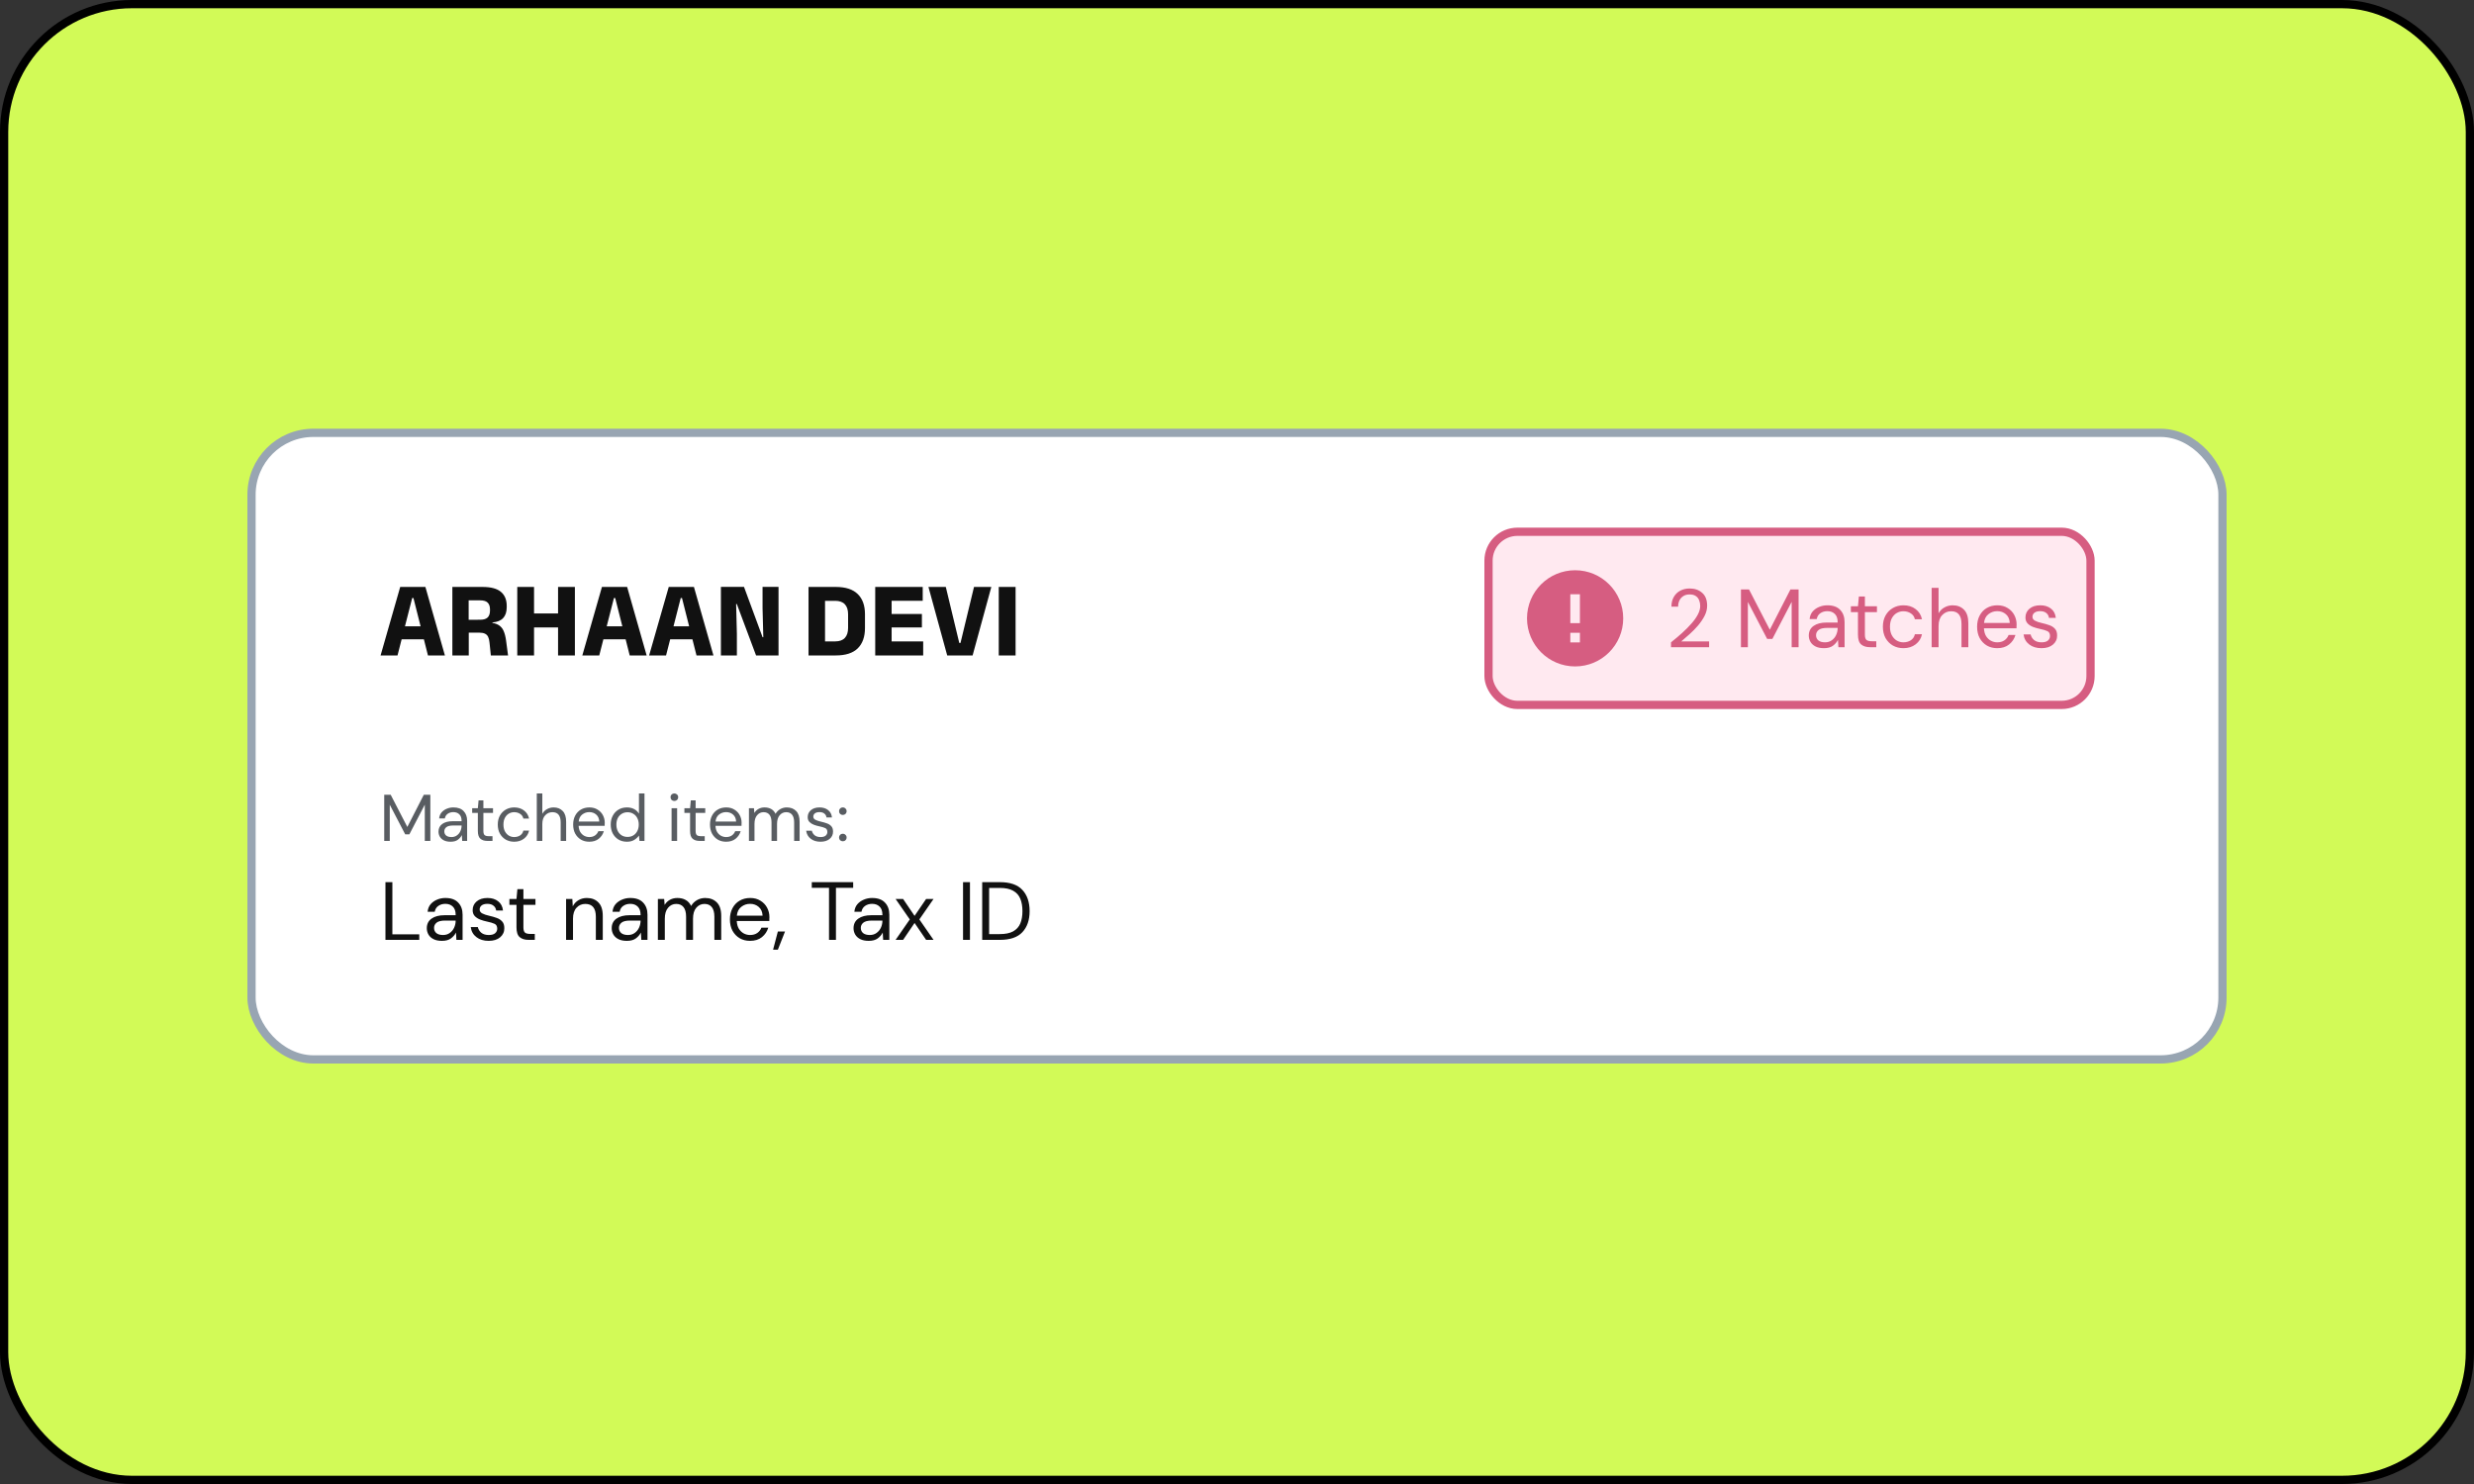
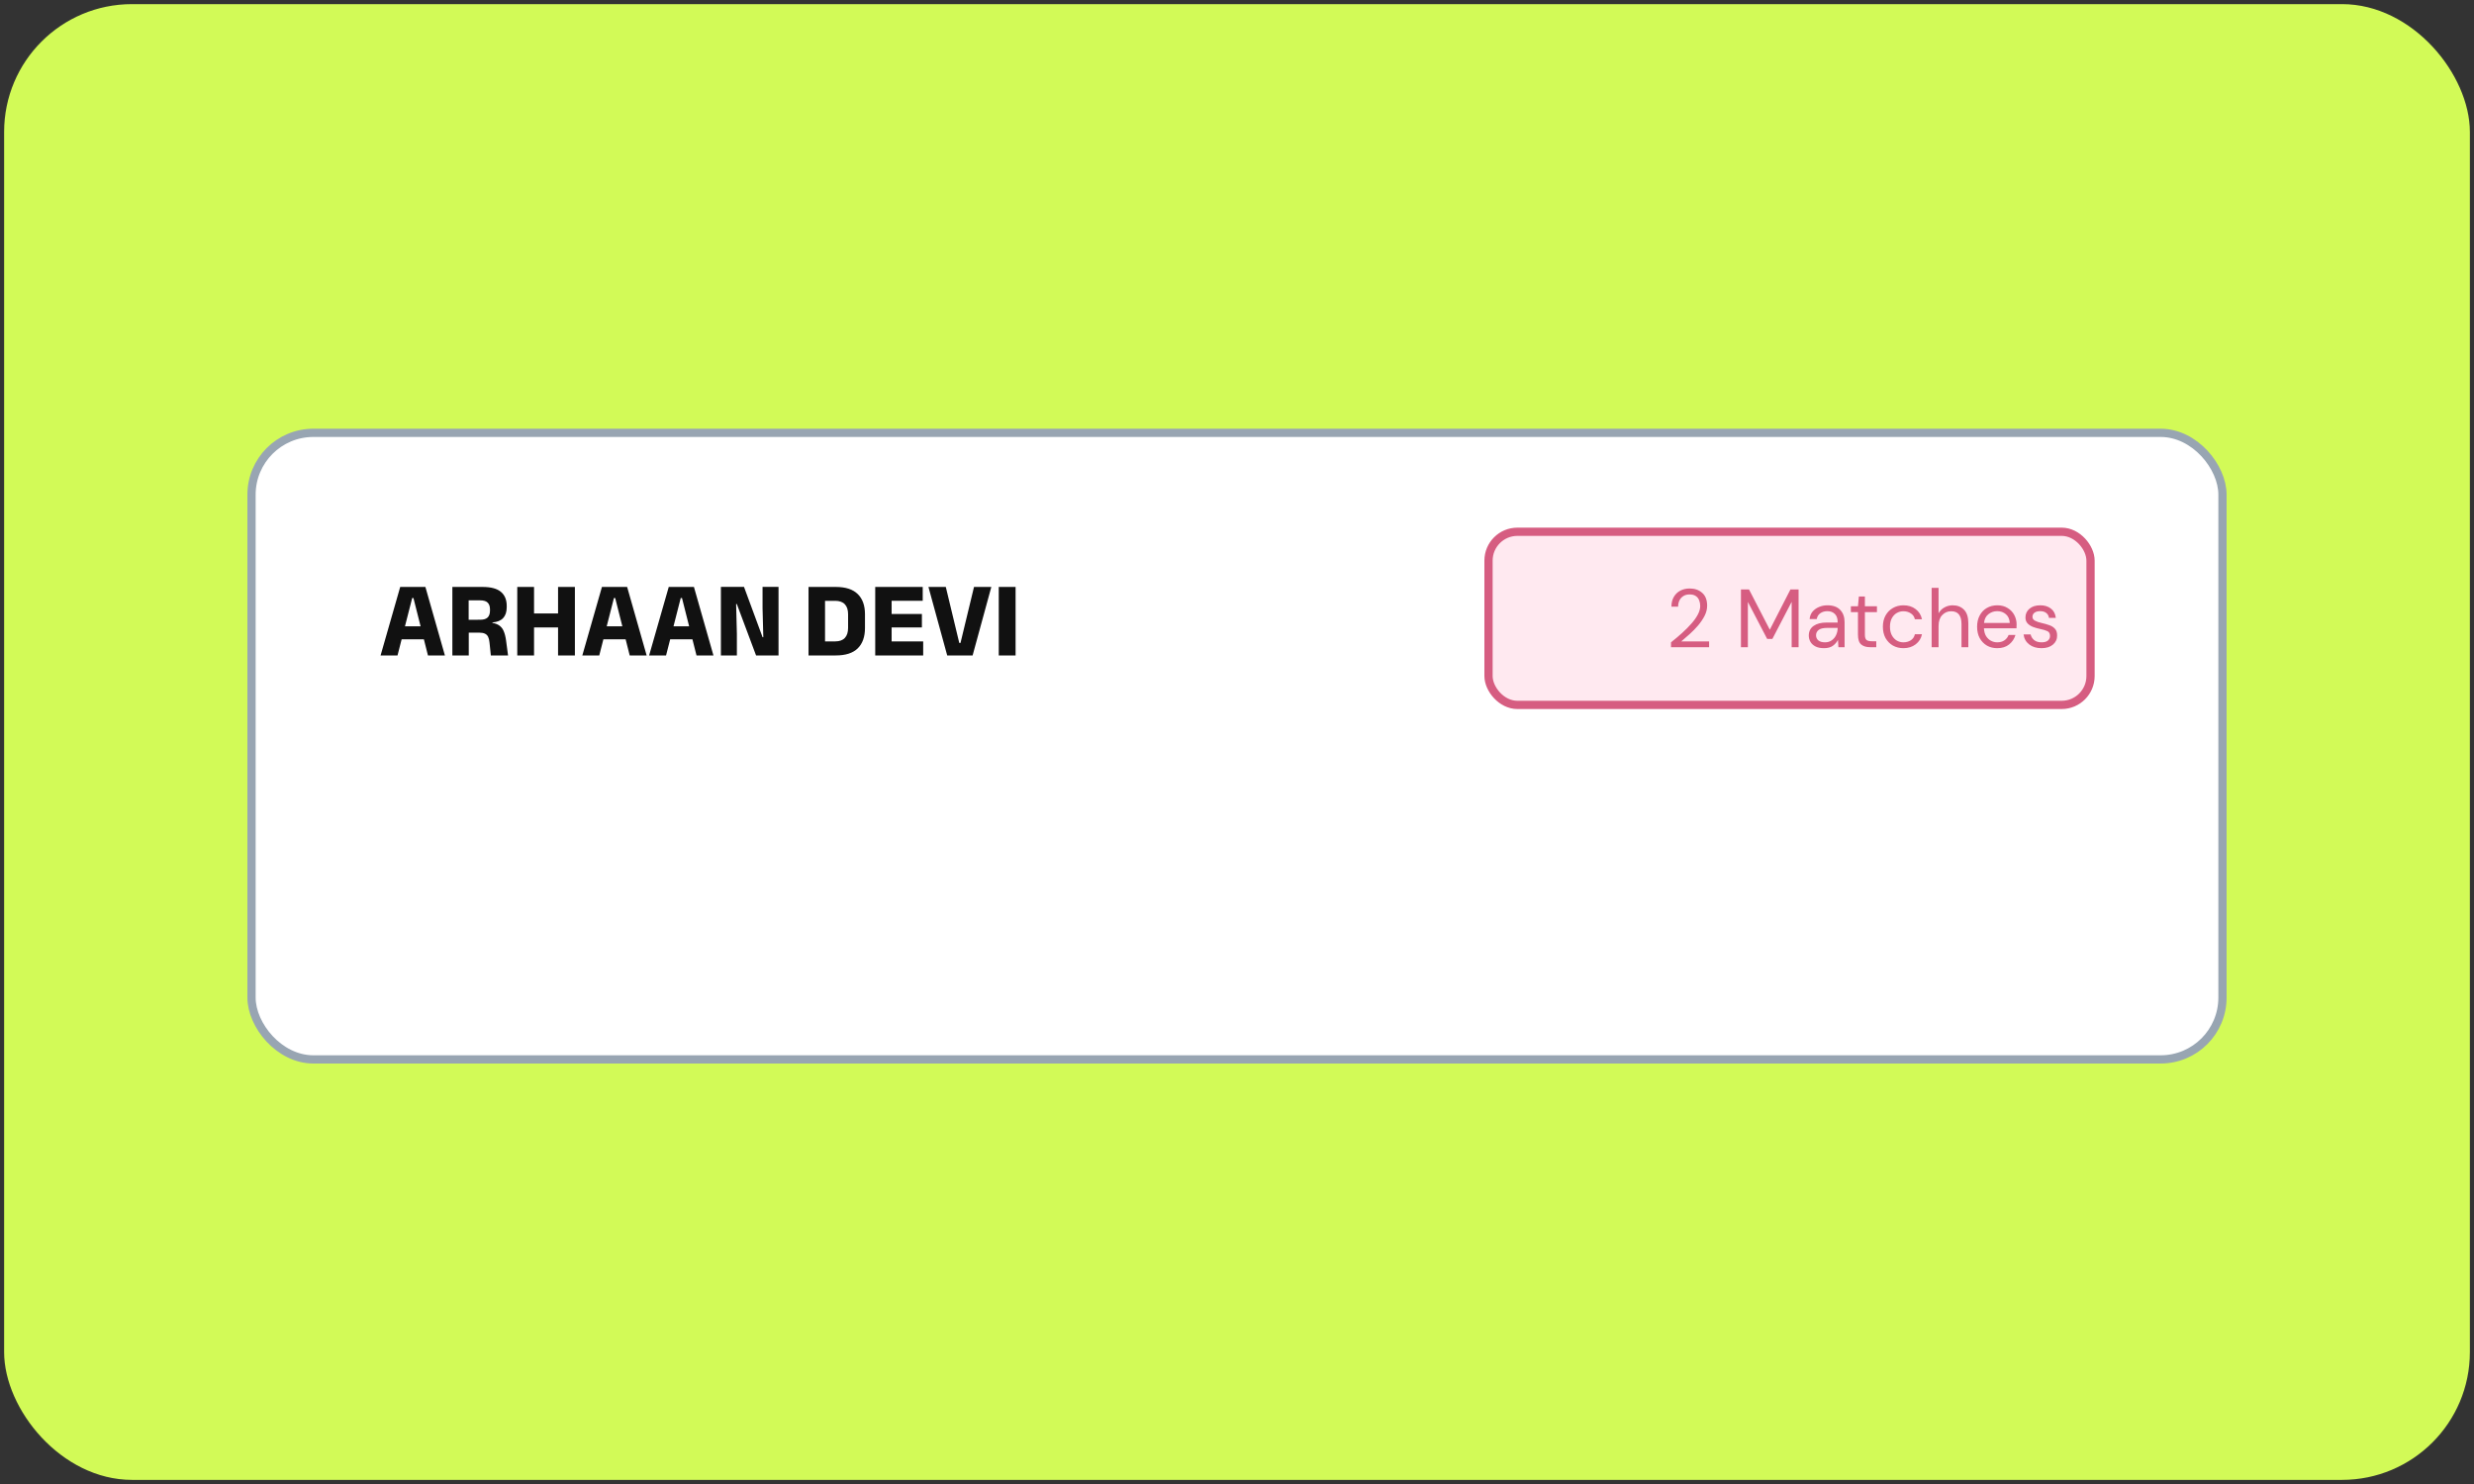
<svg xmlns="http://www.w3.org/2000/svg" width="300" height="180" viewBox="0 0 300 180" fill="none">
  <rect x="0" y="0" width="300" height="180" fill="#333333" stroke="none" />
  <rect x="0.5" y="0.5" width="299" height="179" rx="15.5" fill="#D2FA57" />
-   <rect x="0.5" y="0.5" width="299" height="179" rx="15.5" stroke="black" />
  <rect x="30.5" y="52.5" width="239" height="76" rx="7.5" fill="white" />
  <rect x="30.5" y="52.5" width="239" height="76" rx="7.5" stroke="#98A5B2" />
  <path d="M46.15 79.5L48.529 71.193H51.584L53.95 79.5H51.895L50.134 72.532H49.984L48.203 79.5H46.15ZM48.171 77.543V75.964H51.915V77.543H48.171ZM59.521 79.5L59.358 77.933C59.332 77.656 59.278 77.431 59.196 77.257C59.113 77.08 58.988 76.95 58.819 76.868C58.65 76.781 58.424 76.737 58.143 76.737L56.264 76.731V75.177L58.221 75.171C58.645 75.171 58.951 75.078 59.137 74.891C59.323 74.705 59.417 74.426 59.417 74.053V73.923C59.417 73.555 59.323 73.279 59.137 73.097C58.955 72.911 58.647 72.818 58.214 72.818H56.251V71.193H58.507C59.525 71.193 60.268 71.39 60.736 71.784C61.208 72.179 61.445 72.746 61.445 73.487V73.656C61.445 74.216 61.302 74.651 61.016 74.963C60.73 75.275 60.294 75.453 59.709 75.496V75.782L59.293 75.502C59.796 75.537 60.186 75.641 60.463 75.814C60.74 75.988 60.944 76.231 61.074 76.543C61.208 76.85 61.306 77.234 61.367 77.693L61.607 79.5H59.521ZM54.854 79.5V71.193H56.83V75.737L56.843 76.49V79.5H54.854ZM64.759 79.5H62.725V71.193H64.759V79.5ZM69.712 79.5H67.671V71.193H69.712V79.5ZM63.895 74.404H68.438V76.1H63.895V74.404ZM70.613 79.5L72.992 71.193H76.047L78.413 79.5H76.359L74.598 72.532H74.448L72.667 79.5H70.613ZM72.635 77.543V75.964H76.379V77.543H72.635ZM78.713 79.5L81.092 71.193H84.147L86.513 79.5H84.459L82.698 72.532H82.548L80.767 79.5H78.713ZM80.734 77.543V75.964H84.478V77.543H80.734ZM90.219 71.186L92.468 77.284H92.559L92.468 73.773V71.186H94.405V79.5H91.681L89.348 73.266H89.263L89.354 76.855V79.5H87.417V71.186H90.219ZM99.467 79.5V77.797H101.28C101.8 77.797 102.19 77.656 102.45 77.374C102.71 77.093 102.84 76.69 102.84 76.165V74.501C102.84 73.977 102.71 73.576 102.45 73.299C102.19 73.017 101.8 72.876 101.28 72.876H99.46V71.193H101.352C102.535 71.193 103.419 71.479 104.004 72.051C104.593 72.619 104.888 73.436 104.888 74.501V76.172C104.888 77.242 104.595 78.066 104.01 78.642C103.425 79.214 102.539 79.5 101.352 79.5H99.467ZM98.043 79.5V71.193H100.045V79.5H98.043ZM106.13 79.5V71.193H108.119V79.5H106.13ZM106.721 79.5V77.803H111.947V79.5H106.721ZM107.293 76.1V74.469H111.791V76.1H107.293ZM106.715 72.87V71.193H111.889V72.87H106.715ZM114.859 79.5L112.584 71.193H114.69L116.322 77.986H116.471L118.109 71.193H120.209L117.94 79.5H114.859ZM123.151 79.5H121.11V71.193H123.151V79.5Z" fill="#111111" />
  <rect x="180.5" y="64.5" width="73" height="21" rx="3.5" fill="#FFE9F0" />
  <rect x="180.5" y="64.5" width="73" height="21" rx="3.5" stroke="#D65D81" />
-   <path d="M191 69.167C187.78 69.167 185.167 71.78 185.167 75C185.167 78.22 187.78 80.833 191 80.833C194.22 80.833 196.833 78.22 196.833 75C196.833 71.78 194.22 69.167 191 69.167ZM191.583 77.917H190.417V76.75H191.583V77.917ZM191.583 75.583H190.417V72.083H191.583V75.583Z" fill="#D65D81" />
  <path d="M202.63 78.5V77.91C203.103 77.537 203.55 77.16 203.97 76.78C204.397 76.393 204.773 76.013 205.1 75.64C205.433 75.267 205.693 74.9 205.88 74.54C206.073 74.18 206.17 73.833 206.17 73.5C206.17 73.253 206.127 73.023 206.04 72.81C205.96 72.597 205.827 72.427 205.64 72.3C205.453 72.167 205.2 72.1 204.88 72.1C204.573 72.1 204.317 72.17 204.11 72.31C203.903 72.443 203.747 72.623 203.64 72.85C203.54 73.077 203.49 73.32 203.49 73.58H202.68C202.68 73.12 202.777 72.727 202.97 72.4C203.163 72.067 203.427 71.813 203.76 71.64C204.093 71.467 204.47 71.38 204.89 71.38C205.51 71.38 206.017 71.557 206.41 71.91C206.81 72.257 207.01 72.777 207.01 73.47C207.01 73.883 206.907 74.293 206.7 74.7C206.493 75.1 206.23 75.49 205.91 75.87C205.59 76.243 205.247 76.593 204.88 76.92C204.52 77.247 204.183 77.54 203.87 77.8H207.25V78.5H202.63ZM211.109 78.5V71.5H212.089L214.609 76.38L217.109 71.5H218.099V78.5H217.259V73L214.919 77.5H214.289L211.949 73.01V78.5H211.109ZM221.176 78.62C220.763 78.62 220.419 78.55 220.146 78.41C219.873 78.27 219.669 78.083 219.536 77.85C219.403 77.617 219.336 77.363 219.336 77.09C219.336 76.583 219.529 76.193 219.916 75.92C220.303 75.647 220.829 75.51 221.496 75.51H222.836V75.45C222.836 75.017 222.723 74.69 222.496 74.47C222.269 74.243 221.966 74.13 221.586 74.13C221.259 74.13 220.976 74.213 220.736 74.38C220.503 74.54 220.356 74.777 220.296 75.09H219.436C219.469 74.73 219.589 74.427 219.796 74.18C220.009 73.933 220.273 73.747 220.586 73.62C220.899 73.487 221.233 73.42 221.586 73.42C222.279 73.42 222.799 73.607 223.146 73.98C223.499 74.347 223.676 74.837 223.676 75.45V78.5H222.926L222.876 77.61C222.736 77.89 222.529 78.13 222.256 78.33C221.989 78.523 221.629 78.62 221.176 78.62ZM221.306 77.91C221.626 77.91 221.899 77.827 222.126 77.66C222.359 77.493 222.536 77.277 222.656 77.01C222.776 76.743 222.836 76.463 222.836 76.17V76.16H221.566C221.073 76.16 220.723 76.247 220.516 76.42C220.316 76.587 220.216 76.797 220.216 77.05C220.216 77.31 220.309 77.52 220.496 77.68C220.689 77.833 220.959 77.91 221.306 77.91ZM226.759 78.5C226.306 78.5 225.949 78.39 225.689 78.17C225.429 77.95 225.299 77.553 225.299 76.98V74.25H224.439V73.54H225.299L225.409 72.35H226.139V73.54H227.599V74.25H226.139V76.98C226.139 77.293 226.203 77.507 226.329 77.62C226.456 77.727 226.679 77.78 226.999 77.78H227.519V78.5H226.759ZM230.81 78.62C230.337 78.62 229.91 78.513 229.53 78.3C229.157 78.08 228.86 77.777 228.64 77.39C228.427 76.997 228.32 76.54 228.32 76.02C228.32 75.5 228.427 75.047 228.64 74.66C228.86 74.267 229.157 73.963 229.53 73.75C229.91 73.53 230.337 73.42 230.81 73.42C231.397 73.42 231.89 73.573 232.29 73.88C232.697 74.187 232.953 74.597 233.06 75.11H232.2C232.133 74.803 231.97 74.567 231.71 74.4C231.45 74.227 231.147 74.14 230.8 74.14C230.52 74.14 230.257 74.21 230.01 74.35C229.763 74.49 229.563 74.7 229.41 74.98C229.257 75.26 229.18 75.607 229.18 76.02C229.18 76.433 229.257 76.78 229.41 77.06C229.563 77.34 229.763 77.553 230.01 77.7C230.257 77.84 230.52 77.91 230.8 77.91C231.147 77.91 231.45 77.827 231.71 77.66C231.97 77.487 232.133 77.243 232.2 76.93H233.06C232.96 77.43 232.707 77.837 232.3 78.15C231.893 78.463 231.397 78.62 230.81 78.62ZM234.233 78.5V71.3H235.073V74.39C235.24 74.083 235.476 73.847 235.783 73.68C236.09 73.507 236.423 73.42 236.783 73.42C237.356 73.42 237.816 73.6 238.163 73.96C238.51 74.313 238.683 74.86 238.683 75.6V78.5H237.853V75.69C237.853 74.657 237.436 74.14 236.603 74.14C236.17 74.14 235.806 74.297 235.513 74.61C235.22 74.917 235.073 75.357 235.073 75.93V78.5H234.233ZM242.186 78.62C241.712 78.62 241.292 78.513 240.926 78.3C240.559 78.08 240.269 77.777 240.056 77.39C239.849 77.003 239.746 76.547 239.746 76.02C239.746 75.5 239.849 75.047 240.056 74.66C240.262 74.267 240.549 73.963 240.916 73.75C241.289 73.53 241.719 73.42 242.206 73.42C242.686 73.42 243.099 73.53 243.446 73.75C243.799 73.963 244.069 74.247 244.256 74.6C244.442 74.953 244.536 75.333 244.536 75.74C244.536 75.813 244.532 75.887 244.526 75.96C244.526 76.033 244.526 76.117 244.526 76.21H240.576C240.596 76.59 240.682 76.907 240.836 77.16C240.996 77.407 241.192 77.593 241.426 77.72C241.666 77.847 241.919 77.91 242.186 77.91C242.532 77.91 242.822 77.83 243.056 77.67C243.289 77.51 243.459 77.293 243.566 77.02H244.396C244.262 77.48 244.006 77.863 243.626 78.17C243.252 78.47 242.772 78.62 242.186 78.62ZM242.186 74.13C241.786 74.13 241.429 74.253 241.116 74.5C240.809 74.74 240.632 75.093 240.586 75.56H243.706C243.686 75.113 243.532 74.763 243.246 74.51C242.959 74.257 242.606 74.13 242.186 74.13ZM247.549 78.62C246.956 78.62 246.462 78.47 246.069 78.17C245.676 77.87 245.446 77.463 245.379 76.95H246.239C246.292 77.21 246.429 77.437 246.649 77.63C246.876 77.817 247.179 77.91 247.559 77.91C247.912 77.91 248.172 77.837 248.339 77.69C248.506 77.537 248.589 77.357 248.589 77.15C248.589 76.85 248.479 76.65 248.259 76.55C248.046 76.45 247.742 76.36 247.349 76.28C247.082 76.227 246.816 76.15 246.549 76.05C246.282 75.95 246.059 75.81 245.879 75.63C245.699 75.443 245.609 75.2 245.609 74.9C245.609 74.467 245.769 74.113 246.089 73.84C246.416 73.56 246.856 73.42 247.409 73.42C247.936 73.42 248.366 73.553 248.699 73.82C249.039 74.08 249.236 74.453 249.289 74.94H248.459C248.426 74.687 248.316 74.49 248.129 74.35C247.949 74.203 247.706 74.13 247.399 74.13C247.099 74.13 246.866 74.193 246.699 74.32C246.539 74.447 246.459 74.613 246.459 74.82C246.459 75.02 246.562 75.177 246.769 75.29C246.982 75.403 247.269 75.5 247.629 75.58C247.936 75.647 248.226 75.73 248.499 75.83C248.779 75.923 249.006 76.067 249.179 76.26C249.359 76.447 249.449 76.72 249.449 77.08C249.456 77.527 249.286 77.897 248.939 78.19C248.599 78.477 248.136 78.62 247.549 78.62Z" fill="#D65D81" />
-   <path d="M46.592 102V96.4H47.376L49.392 100.304L51.392 96.4H52.184V102H51.512V97.6L49.64 101.2H49.136L47.264 97.608V102H46.592ZM54.645 102.096C54.315 102.096 54.04 102.04 53.821 101.928C53.603 101.816 53.44 101.667 53.333 101.48C53.227 101.293 53.173 101.091 53.173 100.872C53.173 100.467 53.328 100.155 53.637 99.936C53.947 99.717 54.368 99.608 54.901 99.608H55.973V99.56C55.973 99.213 55.883 98.952 55.701 98.776C55.52 98.595 55.277 98.504 54.973 98.504C54.712 98.504 54.485 98.571 54.293 98.704C54.107 98.832 53.989 99.021 53.941 99.272H53.253C53.28 98.984 53.376 98.741 53.541 98.544C53.712 98.347 53.923 98.197 54.173 98.096C54.424 97.989 54.691 97.936 54.973 97.936C55.528 97.936 55.944 98.085 56.221 98.384C56.504 98.677 56.645 99.069 56.645 99.56V102H56.045L56.005 101.288C55.893 101.512 55.728 101.704 55.509 101.864C55.296 102.019 55.008 102.096 54.645 102.096ZM54.749 101.528C55.005 101.528 55.224 101.461 55.405 101.328C55.592 101.195 55.733 101.021 55.829 100.808C55.925 100.595 55.973 100.371 55.973 100.136V100.128H54.957C54.563 100.128 54.283 100.197 54.117 100.336C53.957 100.469 53.877 100.637 53.877 100.84C53.877 101.048 53.952 101.216 54.101 101.344C54.256 101.467 54.472 101.528 54.749 101.528ZM59.112 102C58.749 102 58.464 101.912 58.256 101.736C58.048 101.56 57.944 101.243 57.944 100.784V98.6H57.256V98.032H57.944L58.032 97.08H58.616V98.032H59.784V98.6H58.616V100.784C58.616 101.035 58.667 101.205 58.768 101.296C58.87 101.381 59.048 101.424 59.304 101.424H59.72V102H59.112ZM62.353 102.096C61.974 102.096 61.633 102.011 61.329 101.84C61.03 101.664 60.793 101.421 60.617 101.112C60.446 100.797 60.361 100.432 60.361 100.016C60.361 99.6 60.446 99.237 60.617 98.928C60.793 98.613 61.03 98.371 61.329 98.2C61.633 98.024 61.974 97.936 62.353 97.936C62.822 97.936 63.217 98.059 63.537 98.304C63.862 98.549 64.067 98.877 64.153 99.288H63.465C63.411 99.043 63.281 98.853 63.073 98.72C62.865 98.581 62.622 98.512 62.345 98.512C62.121 98.512 61.91 98.568 61.713 98.68C61.515 98.792 61.355 98.96 61.233 99.184C61.11 99.408 61.049 99.685 61.049 100.016C61.049 100.347 61.11 100.624 61.233 100.848C61.355 101.072 61.515 101.243 61.713 101.36C61.91 101.472 62.121 101.528 62.345 101.528C62.622 101.528 62.865 101.461 63.073 101.328C63.281 101.189 63.411 100.995 63.465 100.744H64.153C64.073 101.144 63.87 101.469 63.545 101.72C63.219 101.971 62.822 102.096 62.353 102.096ZM65.091 102V96.24H65.763V98.712C65.896 98.467 66.086 98.277 66.331 98.144C66.576 98.005 66.843 97.936 67.131 97.936C67.59 97.936 67.958 98.08 68.235 98.368C68.512 98.651 68.651 99.088 68.651 99.68V102H67.987V99.752C67.987 98.925 67.654 98.512 66.987 98.512C66.64 98.512 66.35 98.637 66.115 98.888C65.88 99.133 65.763 99.485 65.763 99.944V102H65.091ZM71.453 102.096C71.075 102.096 70.739 102.011 70.445 101.84C70.152 101.664 69.92 101.421 69.749 101.112C69.584 100.803 69.501 100.437 69.501 100.016C69.501 99.6 69.584 99.237 69.749 98.928C69.915 98.613 70.144 98.371 70.437 98.2C70.736 98.024 71.08 97.936 71.469 97.936C71.853 97.936 72.184 98.024 72.461 98.2C72.744 98.371 72.96 98.597 73.109 98.88C73.258 99.163 73.333 99.467 73.333 99.792C73.333 99.851 73.331 99.909 73.325 99.968C73.325 100.027 73.325 100.093 73.325 100.168H70.165C70.181 100.472 70.251 100.725 70.373 100.928C70.501 101.125 70.659 101.275 70.845 101.376C71.037 101.477 71.24 101.528 71.453 101.528C71.731 101.528 71.963 101.464 72.149 101.336C72.336 101.208 72.472 101.035 72.557 100.816H73.221C73.115 101.184 72.909 101.491 72.605 101.736C72.306 101.976 71.922 102.096 71.453 102.096ZM71.453 98.504C71.133 98.504 70.848 98.603 70.597 98.8C70.352 98.992 70.21 99.275 70.173 99.648H72.669C72.653 99.291 72.531 99.011 72.301 98.808C72.072 98.605 71.789 98.504 71.453 98.504ZM76.024 102.096C75.629 102.096 75.282 102.005 74.984 101.824C74.691 101.643 74.461 101.395 74.296 101.08C74.136 100.765 74.056 100.408 74.056 100.008C74.056 99.608 74.138 99.253 74.304 98.944C74.469 98.629 74.698 98.384 74.992 98.208C75.285 98.027 75.632 97.936 76.032 97.936C76.357 97.936 76.645 98.003 76.896 98.136C77.147 98.269 77.341 98.456 77.48 98.696V96.24H78.152V102H77.544L77.48 101.344C77.352 101.536 77.168 101.709 76.928 101.864C76.688 102.019 76.386 102.096 76.024 102.096ZM76.096 101.512C76.362 101.512 76.597 101.451 76.8 101.328C77.008 101.2 77.168 101.024 77.28 100.8C77.397 100.576 77.456 100.315 77.456 100.016C77.456 99.717 77.397 99.456 77.28 99.232C77.168 99.008 77.008 98.835 76.8 98.712C76.597 98.584 76.362 98.52 76.096 98.52C75.835 98.52 75.6 98.584 75.392 98.712C75.189 98.835 75.029 99.008 74.912 99.232C74.8 99.456 74.744 99.717 74.744 100.016C74.744 100.315 74.8 100.576 74.912 100.8C75.029 101.024 75.189 101.2 75.392 101.328C75.6 101.451 75.835 101.512 76.096 101.512ZM81.772 97.152C81.639 97.152 81.527 97.109 81.436 97.024C81.351 96.933 81.308 96.821 81.308 96.688C81.308 96.56 81.351 96.453 81.436 96.368C81.527 96.283 81.639 96.24 81.772 96.24C81.9 96.24 82.01 96.283 82.1 96.368C82.191 96.453 82.237 96.56 82.237 96.688C82.237 96.821 82.191 96.933 82.1 97.024C82.01 97.109 81.9 97.152 81.772 97.152ZM81.436 102V98.032H82.109V102H81.436ZM84.847 102C84.484 102 84.199 101.912 83.991 101.736C83.783 101.56 83.679 101.243 83.679 100.784V98.6H82.991V98.032H83.679L83.767 97.08H84.351V98.032H85.519V98.6H84.351V100.784C84.351 101.035 84.401 101.205 84.503 101.296C84.604 101.381 84.783 101.424 85.039 101.424H85.455V102H84.847ZM88.047 102.096C87.668 102.096 87.332 102.011 87.039 101.84C86.746 101.664 86.514 101.421 86.343 101.112C86.178 100.803 86.095 100.437 86.095 100.016C86.095 99.6 86.178 99.237 86.343 98.928C86.508 98.613 86.738 98.371 87.031 98.2C87.33 98.024 87.674 97.936 88.063 97.936C88.447 97.936 88.778 98.024 89.055 98.2C89.338 98.371 89.554 98.597 89.703 98.88C89.852 99.163 89.927 99.467 89.927 99.792C89.927 99.851 89.924 99.909 89.919 99.968C89.919 100.027 89.919 100.093 89.919 100.168H86.759C86.775 100.472 86.844 100.725 86.967 100.928C87.095 101.125 87.252 101.275 87.439 101.376C87.631 101.477 87.834 101.528 88.047 101.528C88.324 101.528 88.556 101.464 88.743 101.336C88.93 101.208 89.066 101.035 89.151 100.816H89.815C89.708 101.184 89.503 101.491 89.199 101.736C88.9 101.976 88.516 102.096 88.047 102.096ZM88.047 98.504C87.727 98.504 87.442 98.603 87.191 98.8C86.946 98.992 86.804 99.275 86.767 99.648H89.263C89.247 99.291 89.124 99.011 88.895 98.808C88.666 98.605 88.383 98.504 88.047 98.504ZM90.818 102V98.032H91.426L91.474 98.608C91.602 98.395 91.772 98.229 91.986 98.112C92.199 97.995 92.439 97.936 92.706 97.936C93.02 97.936 93.29 98 93.514 98.128C93.743 98.256 93.919 98.451 94.042 98.712C94.18 98.472 94.37 98.283 94.61 98.144C94.855 98.005 95.119 97.936 95.402 97.936C95.876 97.936 96.255 98.08 96.538 98.368C96.82 98.651 96.962 99.088 96.962 99.68V102H96.298V99.752C96.298 99.341 96.215 99.032 96.05 98.824C95.884 98.616 95.647 98.512 95.338 98.512C95.018 98.512 94.751 98.637 94.538 98.888C94.33 99.133 94.226 99.485 94.226 99.944V102H93.554V99.752C93.554 99.341 93.471 99.032 93.306 98.824C93.14 98.616 92.903 98.512 92.594 98.512C92.279 98.512 92.015 98.637 91.802 98.888C91.594 99.133 91.49 99.485 91.49 99.944V102H90.818ZM99.494 102.096C99.019 102.096 98.624 101.976 98.31 101.736C97.995 101.496 97.811 101.171 97.758 100.76H98.446C98.489 100.968 98.598 101.149 98.774 101.304C98.955 101.453 99.198 101.528 99.502 101.528C99.784 101.528 99.993 101.469 100.126 101.352C100.259 101.229 100.326 101.085 100.326 100.92C100.326 100.68 100.238 100.52 100.062 100.44C99.891 100.36 99.648 100.288 99.334 100.224C99.121 100.181 98.907 100.12 98.694 100.04C98.481 99.96 98.302 99.848 98.158 99.704C98.014 99.555 97.942 99.36 97.942 99.12C97.942 98.773 98.07 98.491 98.326 98.272C98.587 98.048 98.939 97.936 99.382 97.936C99.803 97.936 100.147 98.043 100.414 98.256C100.686 98.464 100.843 98.763 100.886 99.152H100.222C100.195 98.949 100.107 98.792 99.958 98.68C99.814 98.563 99.619 98.504 99.374 98.504C99.134 98.504 98.947 98.555 98.814 98.656C98.686 98.757 98.622 98.891 98.622 99.056C98.622 99.216 98.704 99.341 98.87 99.432C99.04 99.523 99.27 99.6 99.558 99.664C99.803 99.717 100.035 99.784 100.254 99.864C100.478 99.939 100.659 100.053 100.798 100.208C100.942 100.357 101.014 100.576 101.014 100.864C101.019 101.221 100.883 101.517 100.606 101.752C100.334 101.981 99.963 102.096 99.494 102.096ZM102.206 102.04C102.073 102.04 101.961 101.997 101.87 101.912C101.785 101.821 101.742 101.712 101.742 101.584C101.742 101.456 101.785 101.349 101.87 101.264C101.961 101.173 102.073 101.128 102.206 101.128C102.334 101.128 102.441 101.173 102.526 101.264C102.617 101.349 102.662 101.456 102.662 101.584C102.662 101.712 102.617 101.821 102.526 101.912C102.441 101.997 102.334 102.04 102.206 102.04ZM102.206 98.848C102.073 98.848 101.961 98.805 101.87 98.72C101.785 98.629 101.742 98.52 101.742 98.392C101.742 98.264 101.785 98.157 101.87 98.072C101.961 97.981 102.073 97.936 102.206 97.936C102.334 97.936 102.441 97.981 102.526 98.072C102.617 98.157 102.662 98.264 102.662 98.392C102.662 98.52 102.617 98.629 102.526 98.72C102.441 98.805 102.334 98.848 102.206 98.848Z" fill="#595D62" />
-   <path d="M46.74 114V107H47.58V113.33H50.84V114H46.74ZM53.594 114.12C53.181 114.12 52.837 114.05 52.564 113.91C52.291 113.77 52.087 113.583 51.954 113.35C51.821 113.117 51.754 112.863 51.754 112.59C51.754 112.083 51.947 111.693 52.334 111.42C52.721 111.147 53.247 111.01 53.914 111.01H55.254V110.95C55.254 110.517 55.141 110.19 54.914 109.97C54.687 109.743 54.384 109.63 54.004 109.63C53.677 109.63 53.394 109.713 53.154 109.88C52.921 110.04 52.774 110.277 52.714 110.59H51.854C51.887 110.23 52.007 109.927 52.214 109.68C52.427 109.433 52.691 109.247 53.004 109.12C53.317 108.987 53.651 108.92 54.004 108.92C54.697 108.92 55.217 109.107 55.564 109.48C55.917 109.847 56.094 110.337 56.094 110.95V114H55.344L55.294 113.11C55.154 113.39 54.947 113.63 54.674 113.83C54.407 114.023 54.047 114.12 53.594 114.12ZM53.724 113.41C54.044 113.41 54.317 113.327 54.544 113.16C54.777 112.993 54.954 112.777 55.074 112.51C55.194 112.243 55.254 111.963 55.254 111.67V111.66H53.984C53.491 111.66 53.141 111.747 52.934 111.92C52.734 112.087 52.634 112.297 52.634 112.55C52.634 112.81 52.727 113.02 52.914 113.18C53.107 113.333 53.377 113.41 53.724 113.41ZM59.254 114.12C58.661 114.12 58.167 113.97 57.774 113.67C57.381 113.37 57.151 112.963 57.084 112.45H57.944C57.997 112.71 58.134 112.937 58.354 113.13C58.581 113.317 58.884 113.41 59.264 113.41C59.617 113.41 59.877 113.337 60.044 113.19C60.211 113.037 60.294 112.857 60.294 112.65C60.294 112.35 60.184 112.15 59.964 112.05C59.751 111.95 59.447 111.86 59.054 111.78C58.787 111.727 58.521 111.65 58.254 111.55C57.987 111.45 57.764 111.31 57.584 111.13C57.404 110.943 57.314 110.7 57.314 110.4C57.314 109.967 57.474 109.613 57.794 109.34C58.121 109.06 58.561 108.92 59.114 108.92C59.641 108.92 60.071 109.053 60.404 109.32C60.744 109.58 60.941 109.953 60.994 110.44H60.164C60.131 110.187 60.021 109.99 59.834 109.85C59.654 109.703 59.411 109.63 59.104 109.63C58.804 109.63 58.571 109.693 58.404 109.82C58.244 109.947 58.164 110.113 58.164 110.32C58.164 110.52 58.267 110.677 58.474 110.79C58.687 110.903 58.974 111 59.334 111.08C59.641 111.147 59.931 111.23 60.204 111.33C60.484 111.423 60.711 111.567 60.884 111.76C61.064 111.947 61.154 112.22 61.154 112.58C61.161 113.027 60.991 113.397 60.644 113.69C60.304 113.977 59.841 114.12 59.254 114.12ZM64.09 114C63.636 114 63.279 113.89 63.02 113.67C62.76 113.45 62.63 113.053 62.63 112.48V109.75H61.77V109.04H62.63L62.739 107.85H63.469V109.04H64.93V109.75H63.469V112.48C63.469 112.793 63.533 113.007 63.66 113.12C63.786 113.227 64.01 113.28 64.329 113.28H64.85V114H64.09ZM68.643 114V109.04H69.403L69.453 109.93C69.613 109.617 69.843 109.37 70.143 109.19C70.443 109.01 70.783 108.92 71.163 108.92C71.75 108.92 72.216 109.1 72.563 109.46C72.916 109.813 73.093 110.36 73.093 111.1V114H72.253V111.19C72.253 110.157 71.826 109.64 70.973 109.64C70.546 109.64 70.19 109.797 69.903 110.11C69.623 110.417 69.483 110.857 69.483 111.43V114H68.643ZM76.016 114.12C75.602 114.12 75.259 114.05 74.986 113.91C74.712 113.77 74.509 113.583 74.376 113.35C74.242 113.117 74.176 112.863 74.176 112.59C74.176 112.083 74.369 111.693 74.756 111.42C75.142 111.147 75.669 111.01 76.336 111.01H77.676V110.95C77.676 110.517 77.562 110.19 77.336 109.97C77.109 109.743 76.806 109.63 76.426 109.63C76.099 109.63 75.816 109.713 75.576 109.88C75.342 110.04 75.196 110.277 75.136 110.59H74.276C74.309 110.23 74.429 109.927 74.636 109.68C74.849 109.433 75.112 109.247 75.426 109.12C75.739 108.987 76.072 108.92 76.426 108.92C77.119 108.92 77.639 109.107 77.986 109.48C78.339 109.847 78.516 110.337 78.516 110.95V114H77.766L77.716 113.11C77.576 113.39 77.369 113.63 77.096 113.83C76.829 114.023 76.469 114.12 76.016 114.12ZM76.146 113.41C76.466 113.41 76.739 113.327 76.966 113.16C77.199 112.993 77.376 112.777 77.496 112.51C77.616 112.243 77.676 111.963 77.676 111.67V111.66H76.406C75.912 111.66 75.562 111.747 75.356 111.92C75.156 112.087 75.056 112.297 75.056 112.55C75.056 112.81 75.149 113.02 75.336 113.18C75.529 113.333 75.799 113.41 76.146 113.41ZM79.776 114V109.04H80.536L80.596 109.76C80.756 109.493 80.969 109.287 81.236 109.14C81.503 108.993 81.803 108.92 82.136 108.92C82.529 108.92 82.866 109 83.146 109.16C83.433 109.32 83.653 109.563 83.806 109.89C83.979 109.59 84.216 109.353 84.516 109.18C84.823 109.007 85.153 108.92 85.506 108.92C86.099 108.92 86.573 109.1 86.926 109.46C87.279 109.813 87.456 110.36 87.456 111.1V114H86.626V111.19C86.626 110.677 86.523 110.29 86.316 110.03C86.109 109.77 85.813 109.64 85.426 109.64C85.026 109.64 84.693 109.797 84.426 110.11C84.166 110.417 84.036 110.857 84.036 111.43V114H83.196V111.19C83.196 110.677 83.093 110.29 82.886 110.03C82.679 109.77 82.383 109.64 81.996 109.64C81.603 109.64 81.273 109.797 81.006 110.11C80.746 110.417 80.616 110.857 80.616 111.43V114H79.776ZM90.951 114.12C90.478 114.12 90.058 114.013 89.691 113.8C89.325 113.58 89.035 113.277 88.821 112.89C88.615 112.503 88.511 112.047 88.511 111.52C88.511 111 88.615 110.547 88.821 110.16C89.028 109.767 89.315 109.463 89.681 109.25C90.055 109.03 90.485 108.92 90.971 108.92C91.451 108.92 91.865 109.03 92.211 109.25C92.565 109.463 92.835 109.747 93.021 110.1C93.208 110.453 93.301 110.833 93.301 111.24C93.301 111.313 93.298 111.387 93.291 111.46C93.291 111.533 93.291 111.617 93.291 111.71H89.341C89.361 112.09 89.448 112.407 89.601 112.66C89.761 112.907 89.958 113.093 90.191 113.22C90.431 113.347 90.685 113.41 90.951 113.41C91.298 113.41 91.588 113.33 91.821 113.17C92.055 113.01 92.225 112.793 92.331 112.52H93.161C93.028 112.98 92.771 113.363 92.391 113.67C92.018 113.97 91.538 114.12 90.951 114.12ZM90.951 109.63C90.551 109.63 90.195 109.753 89.881 110C89.575 110.24 89.398 110.593 89.351 111.06H92.471C92.451 110.613 92.298 110.263 92.011 110.01C91.725 109.757 91.371 109.63 90.951 109.63ZM93.745 115.19L94.325 112.98H95.195L94.325 115.19H93.745ZM100.528 114V107.69H98.438V107H103.458V107.69H101.368V114H100.528ZM105.342 114.12C104.929 114.12 104.585 114.05 104.312 113.91C104.039 113.77 103.835 113.583 103.702 113.35C103.569 113.117 103.502 112.863 103.502 112.59C103.502 112.083 103.695 111.693 104.082 111.42C104.469 111.147 104.995 111.01 105.662 111.01H107.002V110.95C107.002 110.517 106.889 110.19 106.662 109.97C106.435 109.743 106.132 109.63 105.752 109.63C105.425 109.63 105.142 109.713 104.902 109.88C104.669 110.04 104.522 110.277 104.462 110.59H103.602C103.635 110.23 103.755 109.927 103.962 109.68C104.175 109.433 104.439 109.247 104.752 109.12C105.065 108.987 105.399 108.92 105.752 108.92C106.445 108.92 106.965 109.107 107.312 109.48C107.665 109.847 107.842 110.337 107.842 110.95V114H107.092L107.042 113.11C106.902 113.39 106.695 113.63 106.422 113.83C106.155 114.023 105.795 114.12 105.342 114.12ZM105.472 113.41C105.792 113.41 106.065 113.327 106.292 113.16C106.525 112.993 106.702 112.777 106.822 112.51C106.942 112.243 107.002 111.963 107.002 111.67V111.66H105.732C105.239 111.66 104.889 111.747 104.682 111.92C104.482 112.087 104.382 112.297 104.382 112.55C104.382 112.81 104.475 113.02 104.662 113.18C104.855 113.333 105.125 113.41 105.472 113.41ZM108.602 114L110.322 111.52L108.602 109.04H109.512L110.902 111.09L112.302 109.04H113.202L111.482 111.52L113.202 114H112.302L110.902 111.95L109.512 114H108.602ZM116.779 114V107H117.619V114H116.779ZM119.103 114V107H121.253C122.487 107 123.393 107.313 123.973 107.94C124.56 108.567 124.853 109.427 124.853 110.52C124.853 111.593 124.56 112.443 123.973 113.07C123.393 113.69 122.487 114 121.253 114H119.103ZM119.943 113.3H121.233C121.913 113.3 122.453 113.19 122.853 112.97C123.26 112.743 123.55 112.423 123.723 112.01C123.897 111.59 123.983 111.093 123.983 110.52C123.983 109.933 123.897 109.43 123.723 109.01C123.55 108.59 123.26 108.267 122.853 108.04C122.453 107.813 121.913 107.7 121.233 107.7H119.943V113.3Z" fill="#111111" />
</svg>